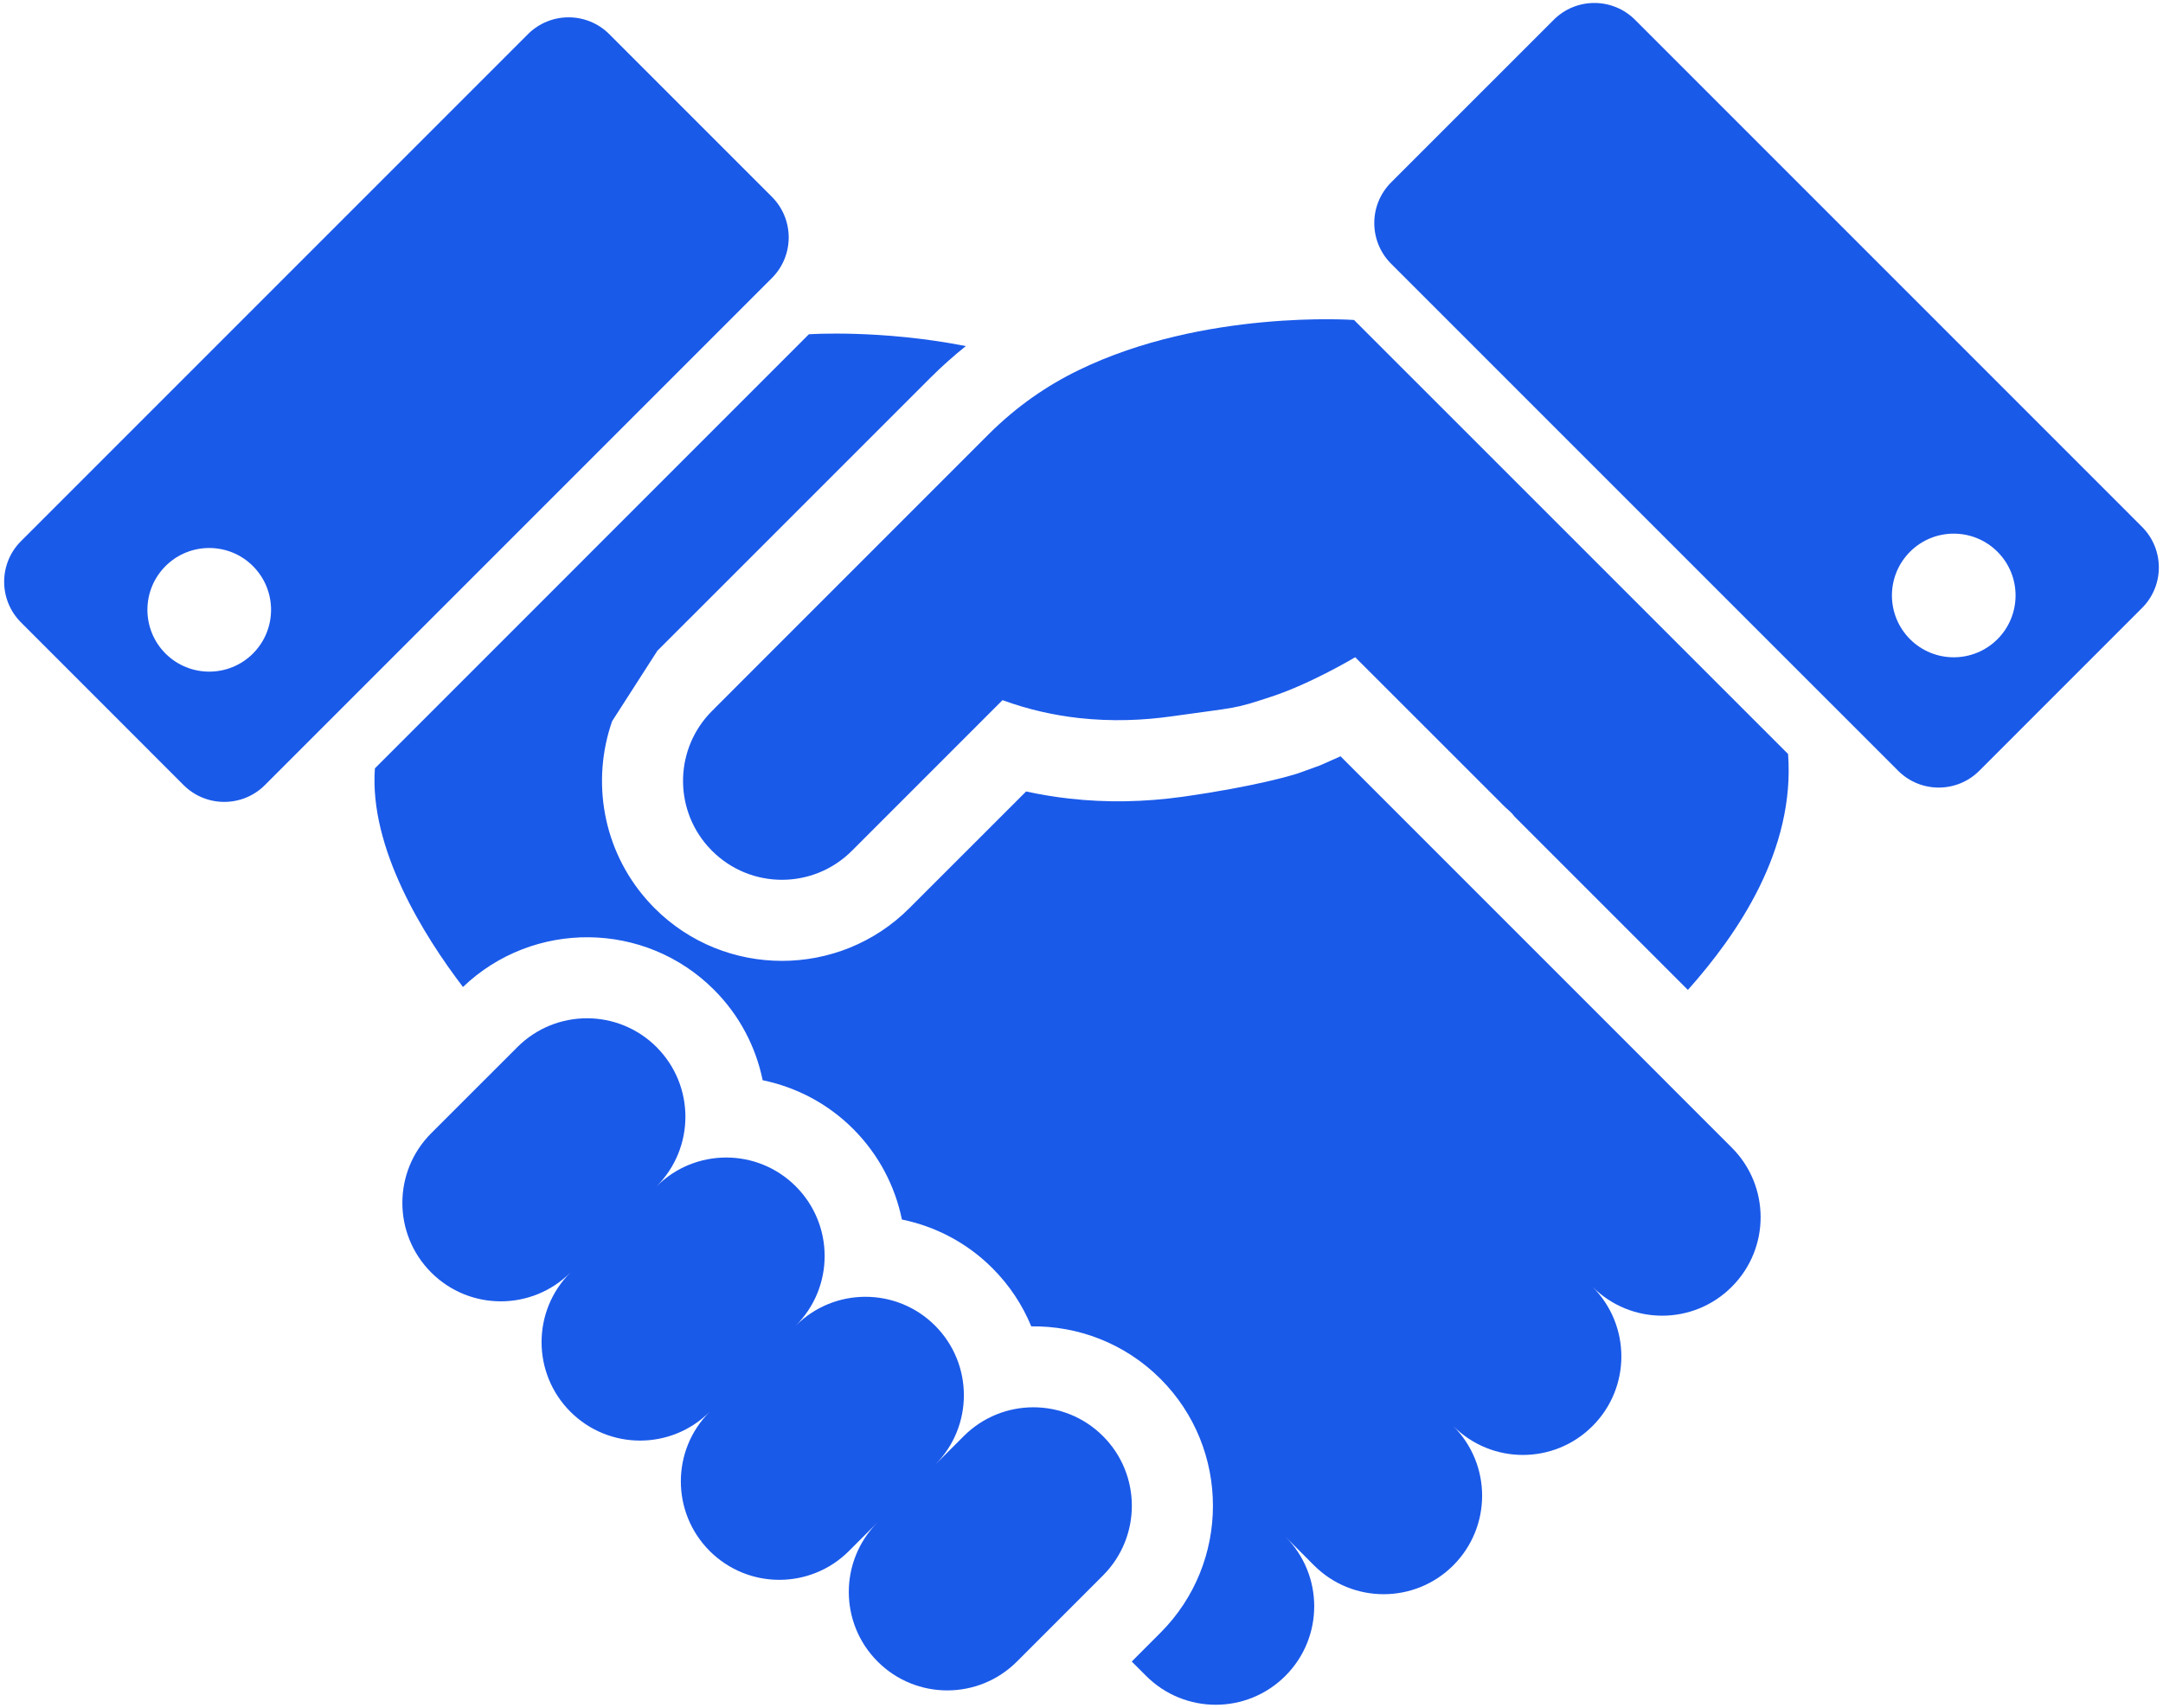
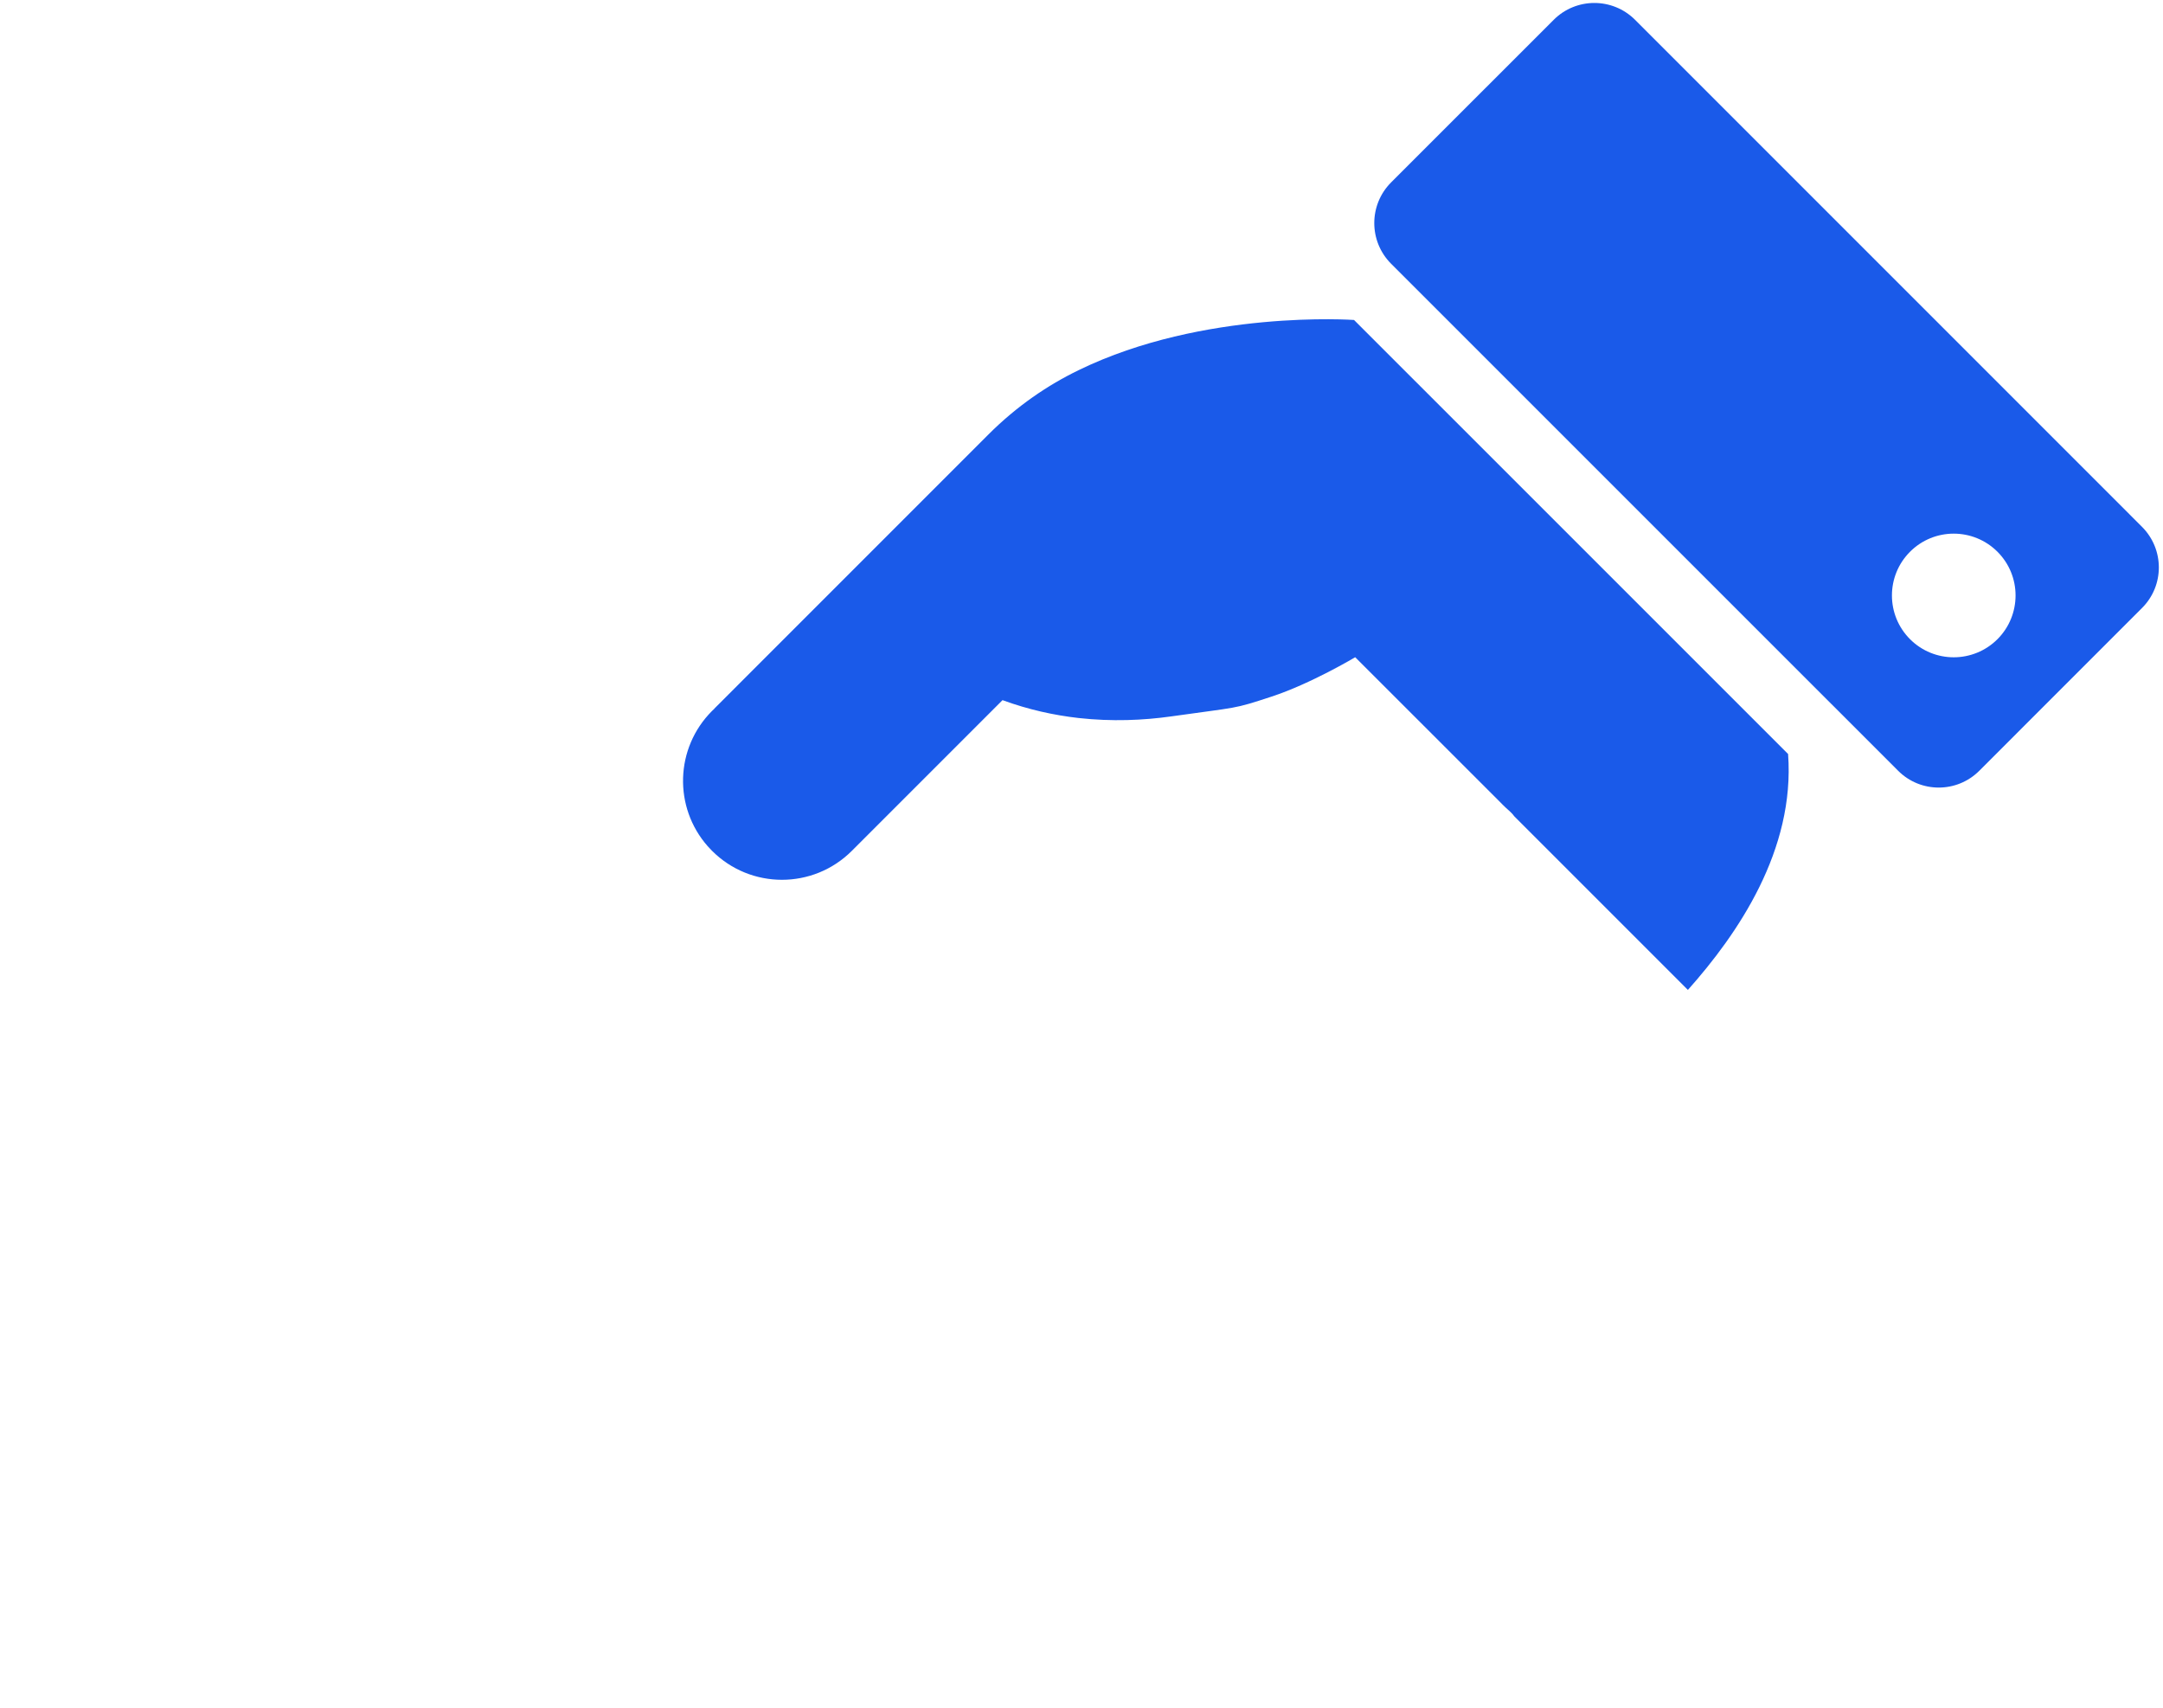
<svg xmlns="http://www.w3.org/2000/svg" width="228" height="180" viewBox="0 0 228 180" fill="none">
  <path d="M113.717 39.007C110.435 40.596 107.182 42.799 104.165 45.819C89.043 60.945 75.296 74.692 75.296 74.692L75.302 74.701C75.219 74.784 75.137 74.851 75.054 74.936C71.14 78.854 70.985 85.099 74.6 89.196C74.743 89.361 74.896 89.523 75.054 89.678C79.118 93.747 85.717 93.757 89.796 89.678L105.675 73.798C108.415 74.802 111.109 75.388 113.693 75.681C117.214 76.071 120.521 75.925 123.462 75.51C130.631 74.494 129.881 74.79 134.039 73.423C138.188 72.062 142.85 69.274 142.85 69.274L145.672 72.093C145.983 72.395 153.177 79.601 156.847 83.265C157.497 83.917 158.049 84.454 158.418 84.839C158.842 85.281 159.315 85.602 159.608 86.029L177.919 104.34C183.197 98.418 189.225 89.598 188.481 79.473L142.727 33.726C142.727 33.726 126.89 32.594 113.717 39.007Z" fill="#1A5AE9" />
-   <path d="M116.269 151.376C112.217 147.319 105.64 147.319 101.585 151.376L98.571 154.39C102.616 150.339 102.613 143.776 98.562 139.722C94.507 135.674 87.939 135.674 83.885 139.725C87.939 135.674 87.939 129.105 83.885 125.048C79.833 120.99 73.262 120.996 69.207 125.048C73.262 120.996 73.262 114.425 69.207 110.367C65.156 106.316 58.585 106.316 54.53 110.373L45.454 119.446C41.399 123.504 41.399 130.069 45.454 134.126C49.505 138.178 56.074 138.178 60.128 134.126C56.073 138.178 56.073 144.749 60.128 148.804C64.186 152.855 70.754 152.855 74.808 148.804C70.754 152.855 70.754 159.424 74.808 163.481C78.863 167.533 85.431 167.533 89.486 163.481L92.503 160.461C88.458 164.519 88.461 171.081 92.512 175.136C96.567 179.187 103.135 179.187 107.19 175.136L116.269 166.056C120.32 161.996 120.32 155.428 116.269 151.376Z" fill="#1A5AE9" />
  <path d="M225.781 55.523L172.352 2.089C169.979 -0.279 166.141 -0.279 163.774 2.089L146.637 19.225C144.27 21.592 144.27 25.43 146.637 27.801L200.072 81.232C202.436 83.606 206.281 83.606 208.645 81.232L225.781 64.093C228.155 61.732 228.155 57.894 225.781 55.523ZM210.551 67.373C208.001 69.917 203.876 69.917 201.335 67.373C198.791 64.825 198.791 60.701 201.335 58.156C203.876 55.612 208.001 55.612 210.551 58.156C213.096 60.701 213.093 64.825 210.551 67.373Z" fill="#1A5AE9" />
-   <path d="M81.358 20.738L64.225 3.602C61.858 1.235 58.017 1.235 55.649 3.602L2.215 57.036C-0.153 59.398 -0.153 63.242 2.215 65.606L19.351 82.749C21.715 85.113 25.562 85.113 27.924 82.749L81.358 29.314C83.729 26.946 83.729 23.108 81.358 20.738ZM26.663 68.886C24.119 71.427 19.992 71.427 17.447 68.886C14.903 66.339 14.903 62.214 17.447 59.669C19.991 57.125 24.119 57.125 26.663 59.669C29.208 62.214 29.208 66.338 26.663 68.886Z" fill="#1A5AE9" />
-   <path d="M176.782 115.2L173.469 111.881L141.305 79.716L139.139 80.677L136.78 81.529L136.61 81.581C136.195 81.712 132.314 82.898 124.663 83.981C120.617 84.546 116.609 84.616 112.729 84.174C111.194 84.003 109.669 83.752 108.161 83.423L95.848 95.73C88.45 103.129 76.403 103.129 69.005 95.73C68.745 95.468 68.495 95.202 68.263 94.94L68.184 94.852C63.513 89.555 62.327 82.307 64.523 76.016L69.258 68.648L69.249 68.639L98.119 39.773C99.293 38.601 100.526 37.509 101.807 36.478C92.81 34.711 85.262 35.233 85.262 35.233L39.518 80.986C38.902 89.409 44.686 98.64 48.801 104.031C56.206 96.95 67.982 97.042 75.258 104.321C77.967 107.027 79.673 110.362 80.392 113.858C83.894 114.584 87.226 116.287 89.935 118.996C92.644 121.708 94.35 125.042 95.07 128.541C98.569 129.261 101.907 130.963 104.613 133.673C106.422 135.482 107.786 137.569 108.704 139.802C113.628 139.741 118.57 141.584 122.317 145.327C129.703 152.707 129.7 164.727 122.317 172.104L119.296 175.13L120.81 176.644C124.868 180.701 131.435 180.701 135.49 176.644C139.545 172.592 139.545 166.021 135.49 161.966L138.51 164.996C142.568 169.047 149.133 169.047 153.188 164.996C157.242 160.938 157.245 154.37 153.188 150.312C157.245 154.37 163.81 154.37 167.865 150.312C171.917 146.264 171.926 139.692 167.865 135.634C171.926 139.692 178.491 139.692 182.543 135.634C186.6 131.584 186.6 125.012 182.543 120.96L176.782 115.2Z" fill="#1A5AE9" />
</svg>